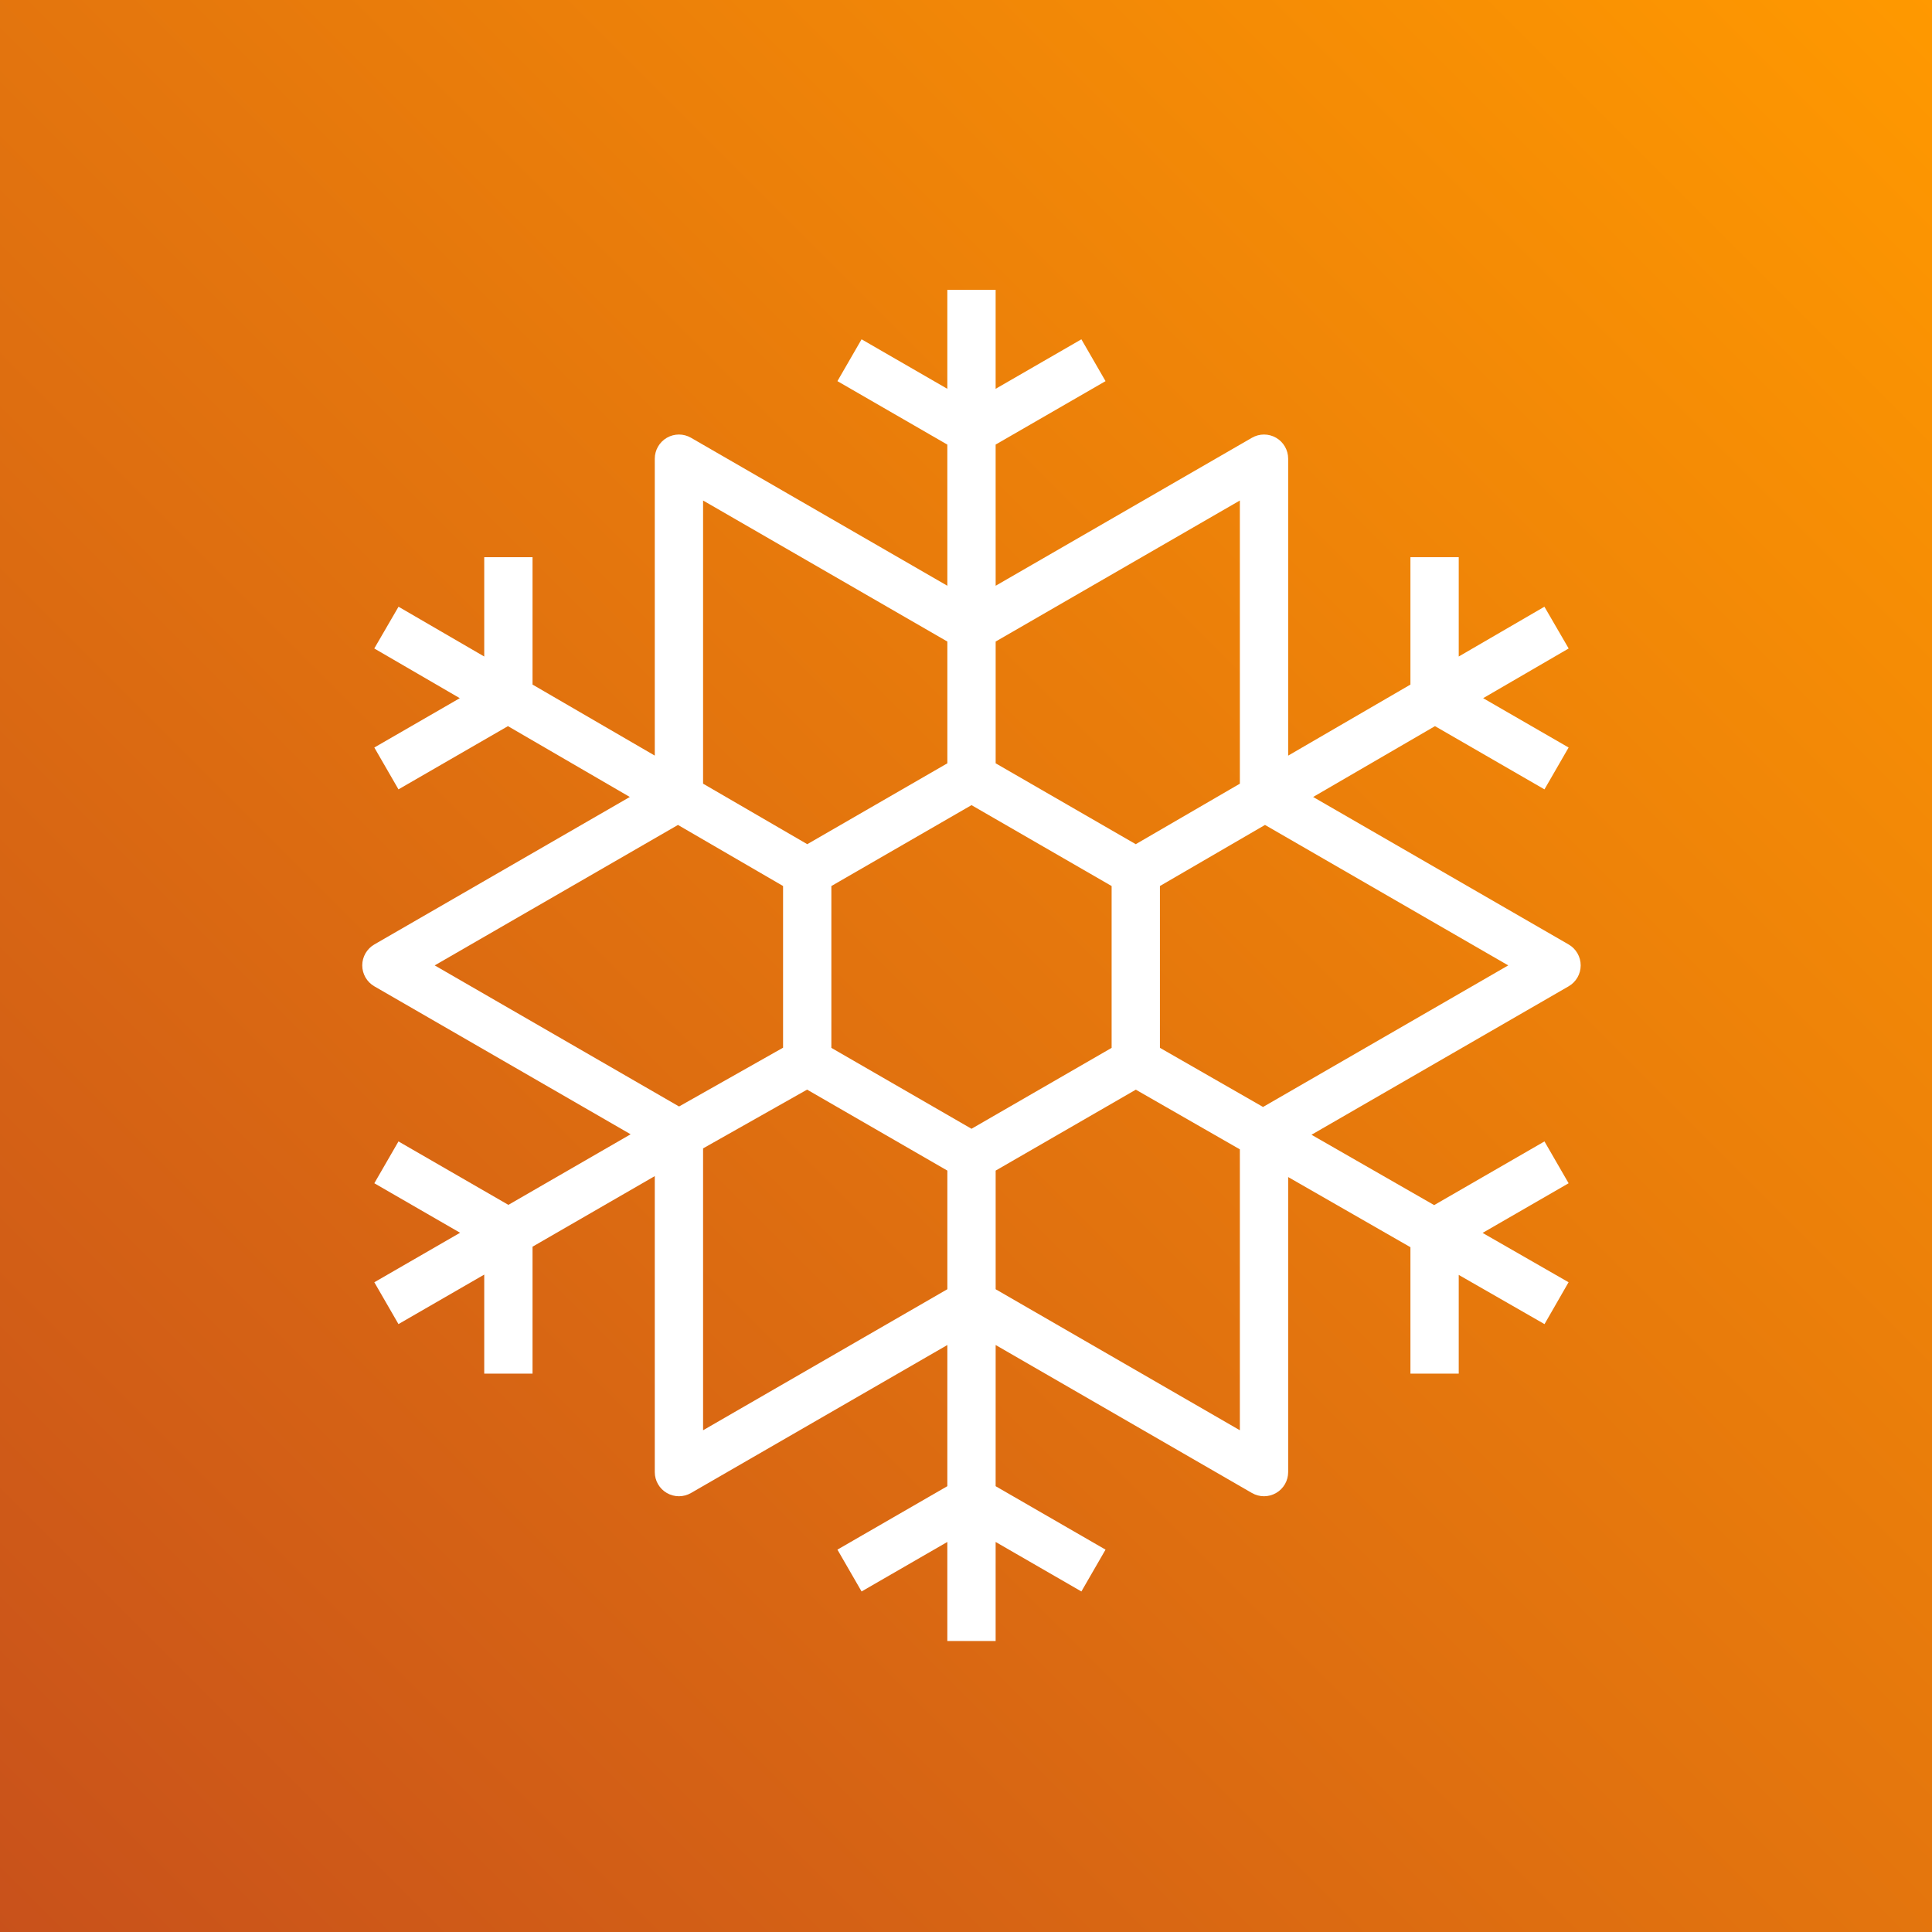
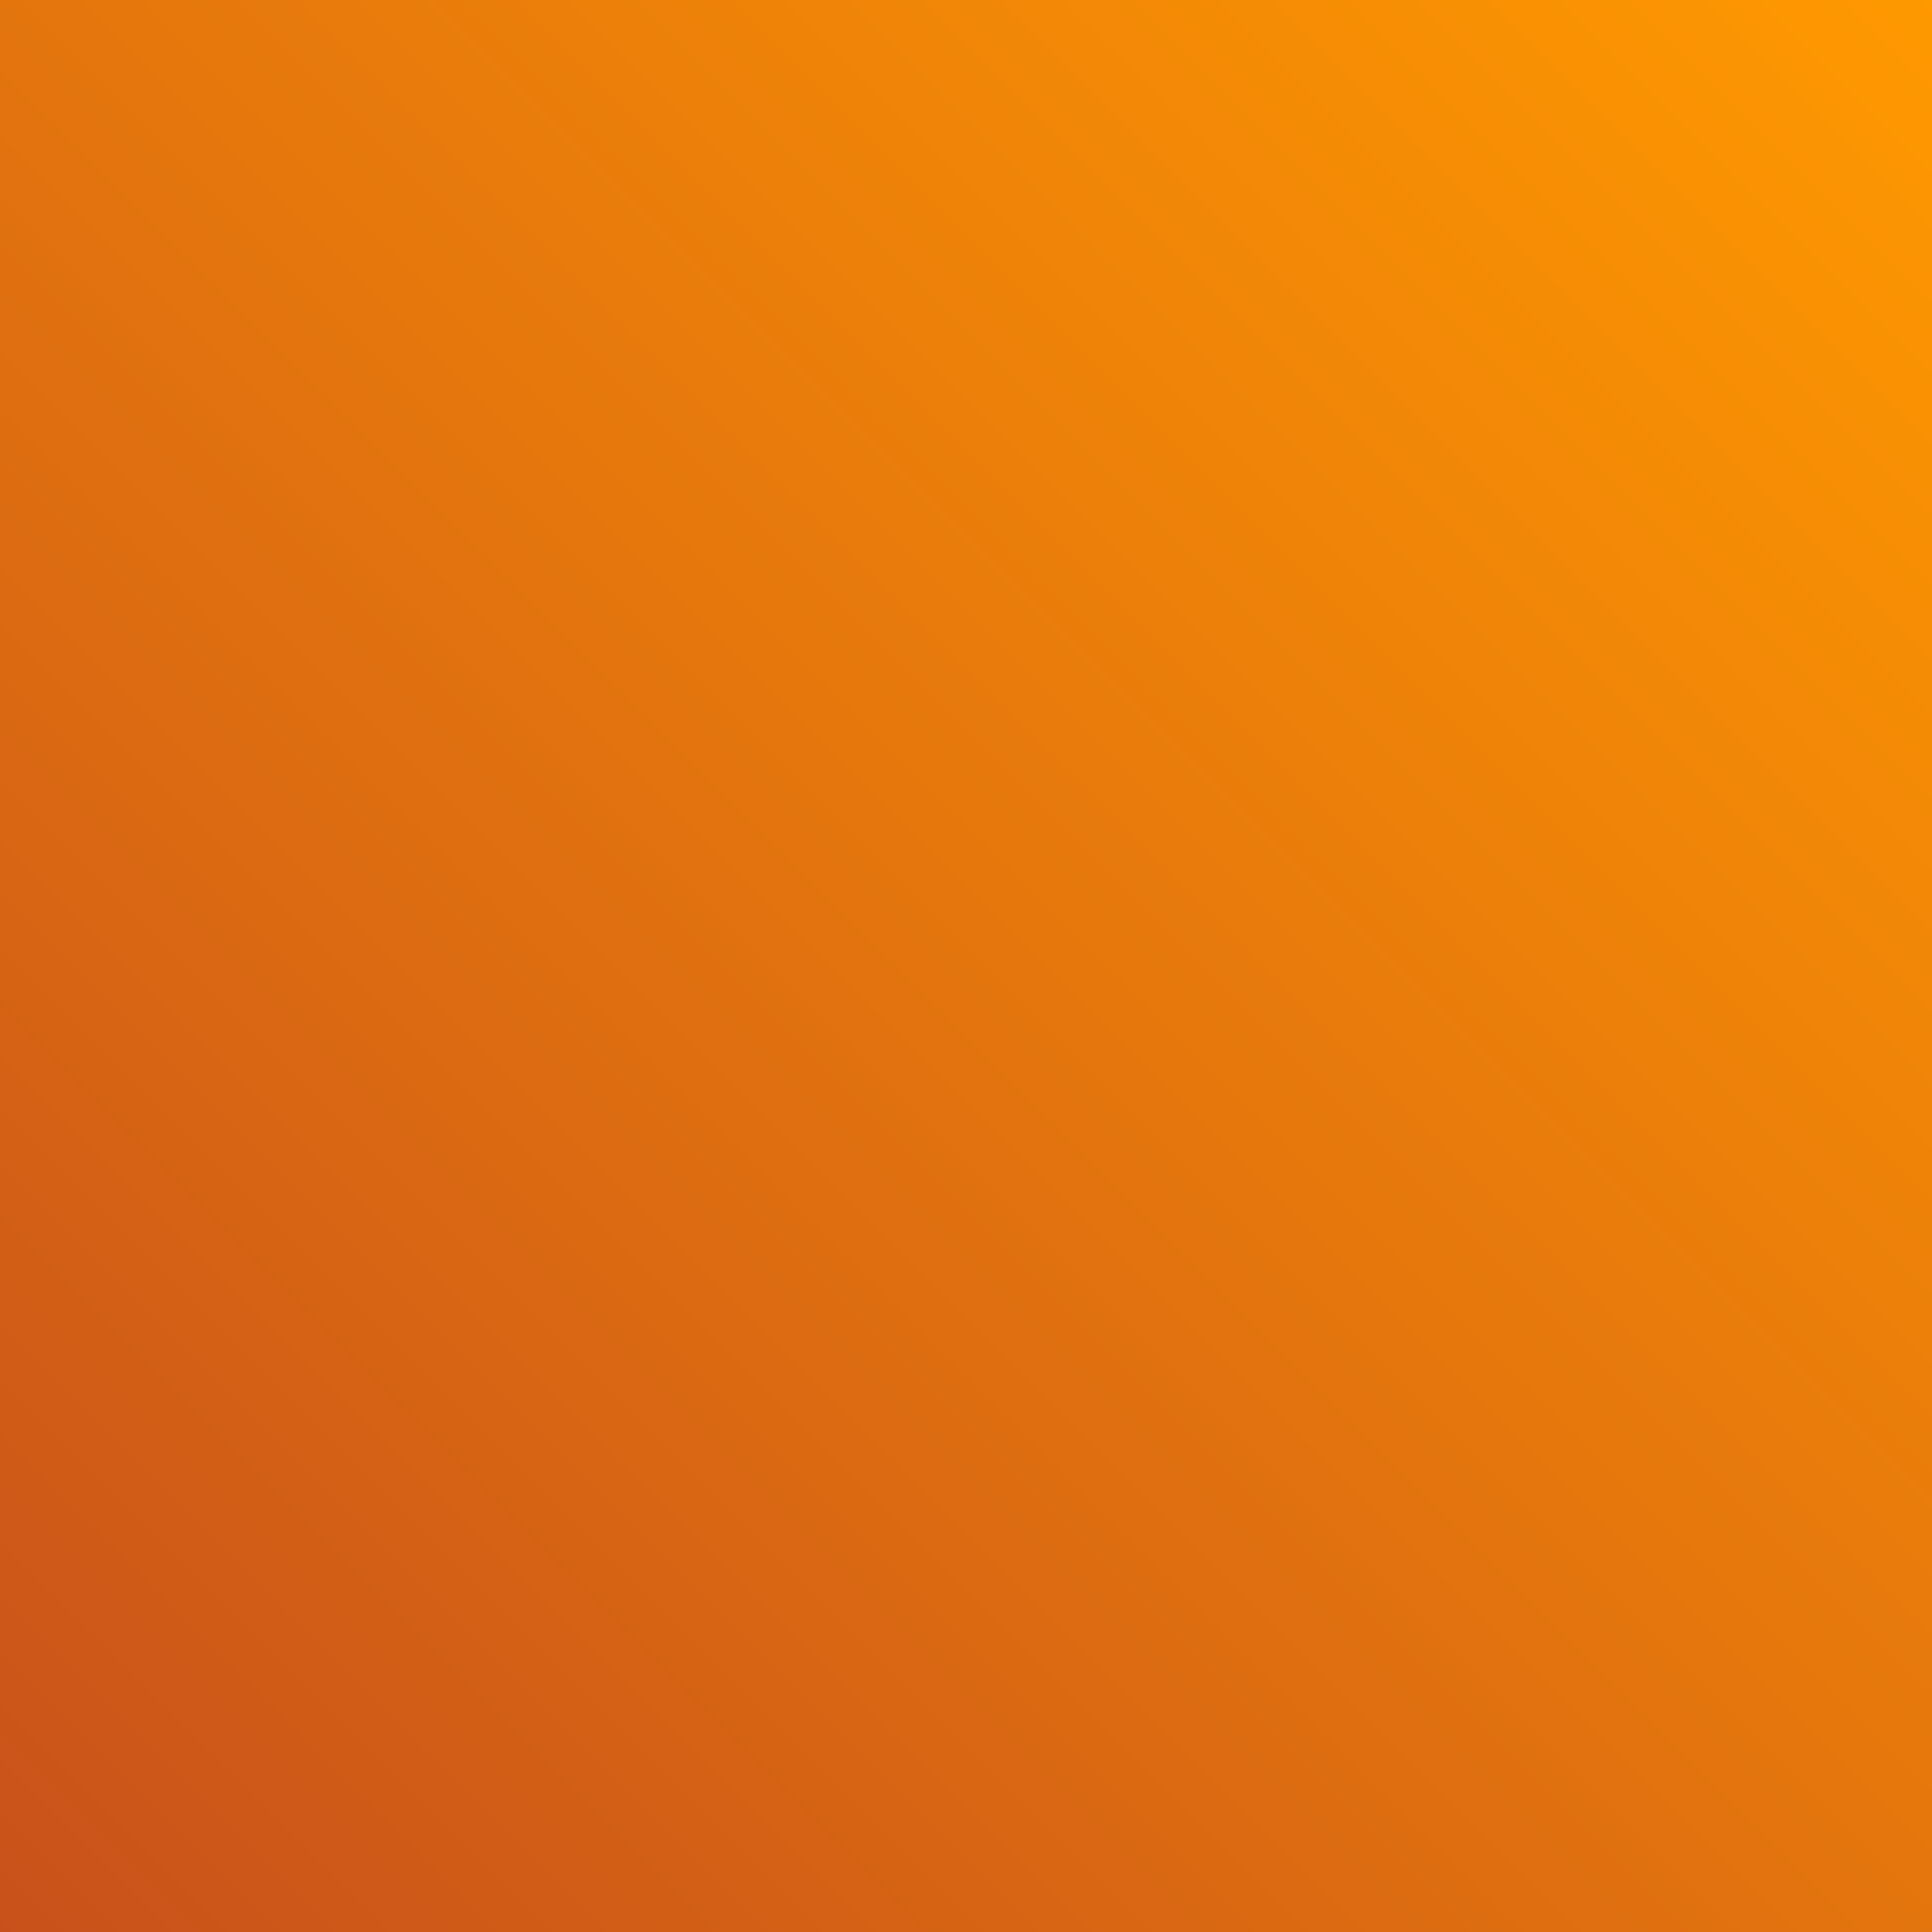
<svg xmlns="http://www.w3.org/2000/svg" width="80px" height="80px" viewBox="0 0 80 80" version="1.1">
  <rect x="0" y="0" width="80" height="80" fill="#333333" stroke="none" />
  <title>Icon-Architecture/64/Arch_AWS-ThinkBox-Frost_64</title>
  <defs>
    <linearGradient x1="0%" y1="100%" x2="100%" y2="0%" id="linearGradient-1">
      <stop stop-color="#C8511B" offset="0%" />
      <stop stop-color="#FF9900" offset="100%" />
    </linearGradient>
  </defs>
  <g id="Icon-Architecture/64/Arch_AWS-ThinkBox-Frost_64" stroke="none" stroke-width="1" fill="none" fill-rule="evenodd">
    <g id="Rectangle" fill="url(#linearGradient-1)">
      <rect x="0" y="0" width="80" height="80" />
    </g>
    <g id="Icon-Service/64/AWS-ThinkBox-Frost_64" transform="translate(8, 8)" fill="#FFFFFF">
-       <path d="M44.3,37.837 L40.03,35.388 L40.03,28.688 L44.381,26.159 L54.453,31.975 L44.3,37.837 Z M43.34,51.224 L33.228,45.385 L33.228,40.472 L39.032,37.121 L43.34,39.592 L43.34,51.224 Z M32.228,38.74 L26.425,35.39 L26.425,28.689 L32.228,25.339 L38.03,28.689 L38.03,35.39 L32.228,38.74 Z M31.228,45.384 L21.113,51.224 L21.113,39.552 L25.42,37.119 L31.228,40.472 L31.228,45.384 Z M20.118,37.817 L10,31.975 L20.073,26.159 L24.425,28.688 L24.425,35.383 L20.118,37.817 Z M21.113,12.725 L31.228,18.565 L31.228,23.607 L25.427,26.956 L21.113,24.45 L21.113,12.725 Z M33.228,18.565 L43.34,12.725 L43.34,24.451 L39.029,26.956 L33.228,23.607 L33.228,18.565 Z M56.953,31.108 L46.374,25.001 L51.42,22.068 L55.953,24.686 L56.953,22.953 L53.414,20.91 L56.955,18.852 L55.951,17.123 L52.403,19.185 L52.403,15.071 L50.403,15.071 L50.403,20.347 L45.34,23.289 L45.34,10.993 C45.34,10.636 45.15,10.306 44.84,10.127 C44.531,9.948 44.149,9.948 43.84,10.127 L33.228,16.255 L33.227,10.409 L37.778,7.782 L36.778,6.05 L33.227,8.1 L33.227,4 L31.227,4 L31.227,8.1 L27.676,6.05 L26.676,7.782 L31.227,10.41 L31.228,16.255 L20.613,10.127 C20.305,9.948 19.922,9.948 19.613,10.127 C19.304,10.306 19.113,10.636 19.113,10.993 L19.113,23.288 L14.051,20.347 L14.051,15.071 L12.051,15.071 L12.051,19.185 L8.502,17.123 L7.498,18.852 L11.039,20.91 L7.5,22.953 L8.5,24.686 L13.033,22.068 L18.079,25.001 L7.5,31.108 C7.191,31.287 7,31.617 7,31.975 C7,32.332 7.191,32.662 7.5,32.841 L18.113,38.968 L13.051,41.891 L8.5,39.264 L7.5,40.996 L11.051,43.046 L7.5,45.096 L8.5,46.828 L12.051,44.778 L12.051,48.879 L14.051,48.879 L14.051,43.623 L19.113,40.7 L19.113,52.956 C19.113,53.314 19.304,53.644 19.613,53.822 C19.922,54.001 20.305,54.001 20.613,53.822 L31.228,47.694 L31.227,53.54 L26.676,56.167 L27.676,57.899 L31.227,55.849 L31.227,59.95 L33.227,59.95 L33.227,55.849 L36.778,57.899 L37.778,56.167 L33.227,53.54 L33.228,47.694 L43.84,53.822 C44.149,54.001 44.531,54.001 44.84,53.822 C45.15,53.644 45.34,53.314 45.34,52.956 L45.34,40.739 L50.403,43.644 L50.403,48.879 L52.403,48.879 L52.403,44.791 L55.955,46.829 L56.951,45.095 L53.391,43.052 L56.953,40.996 L55.953,39.264 L51.385,41.901 L46.306,38.988 L56.953,32.841 C57.263,32.662 57.453,32.332 57.453,31.975 C57.453,31.617 57.263,31.287 56.953,31.108 L56.953,31.108 Z" id="Fill-1" />
-     </g>
+       </g>
  </g>
</svg>